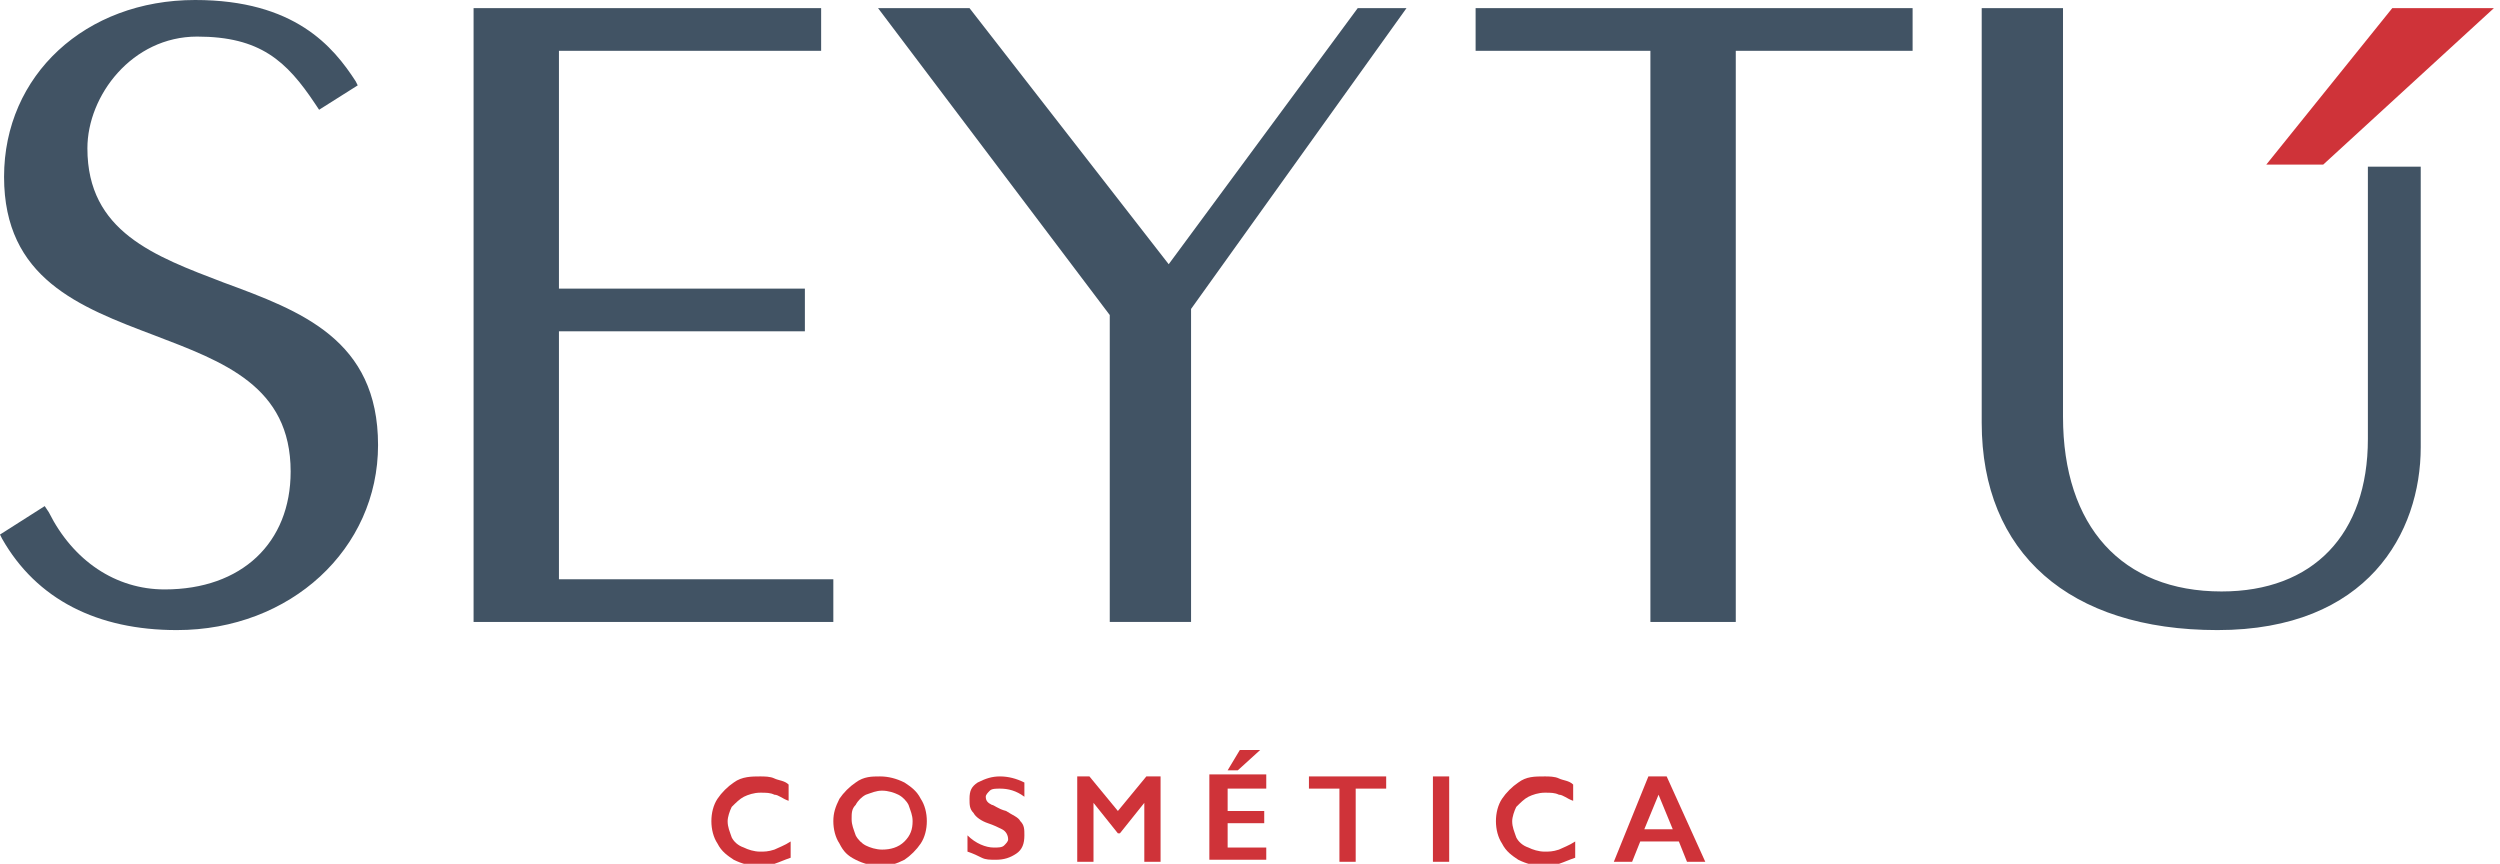
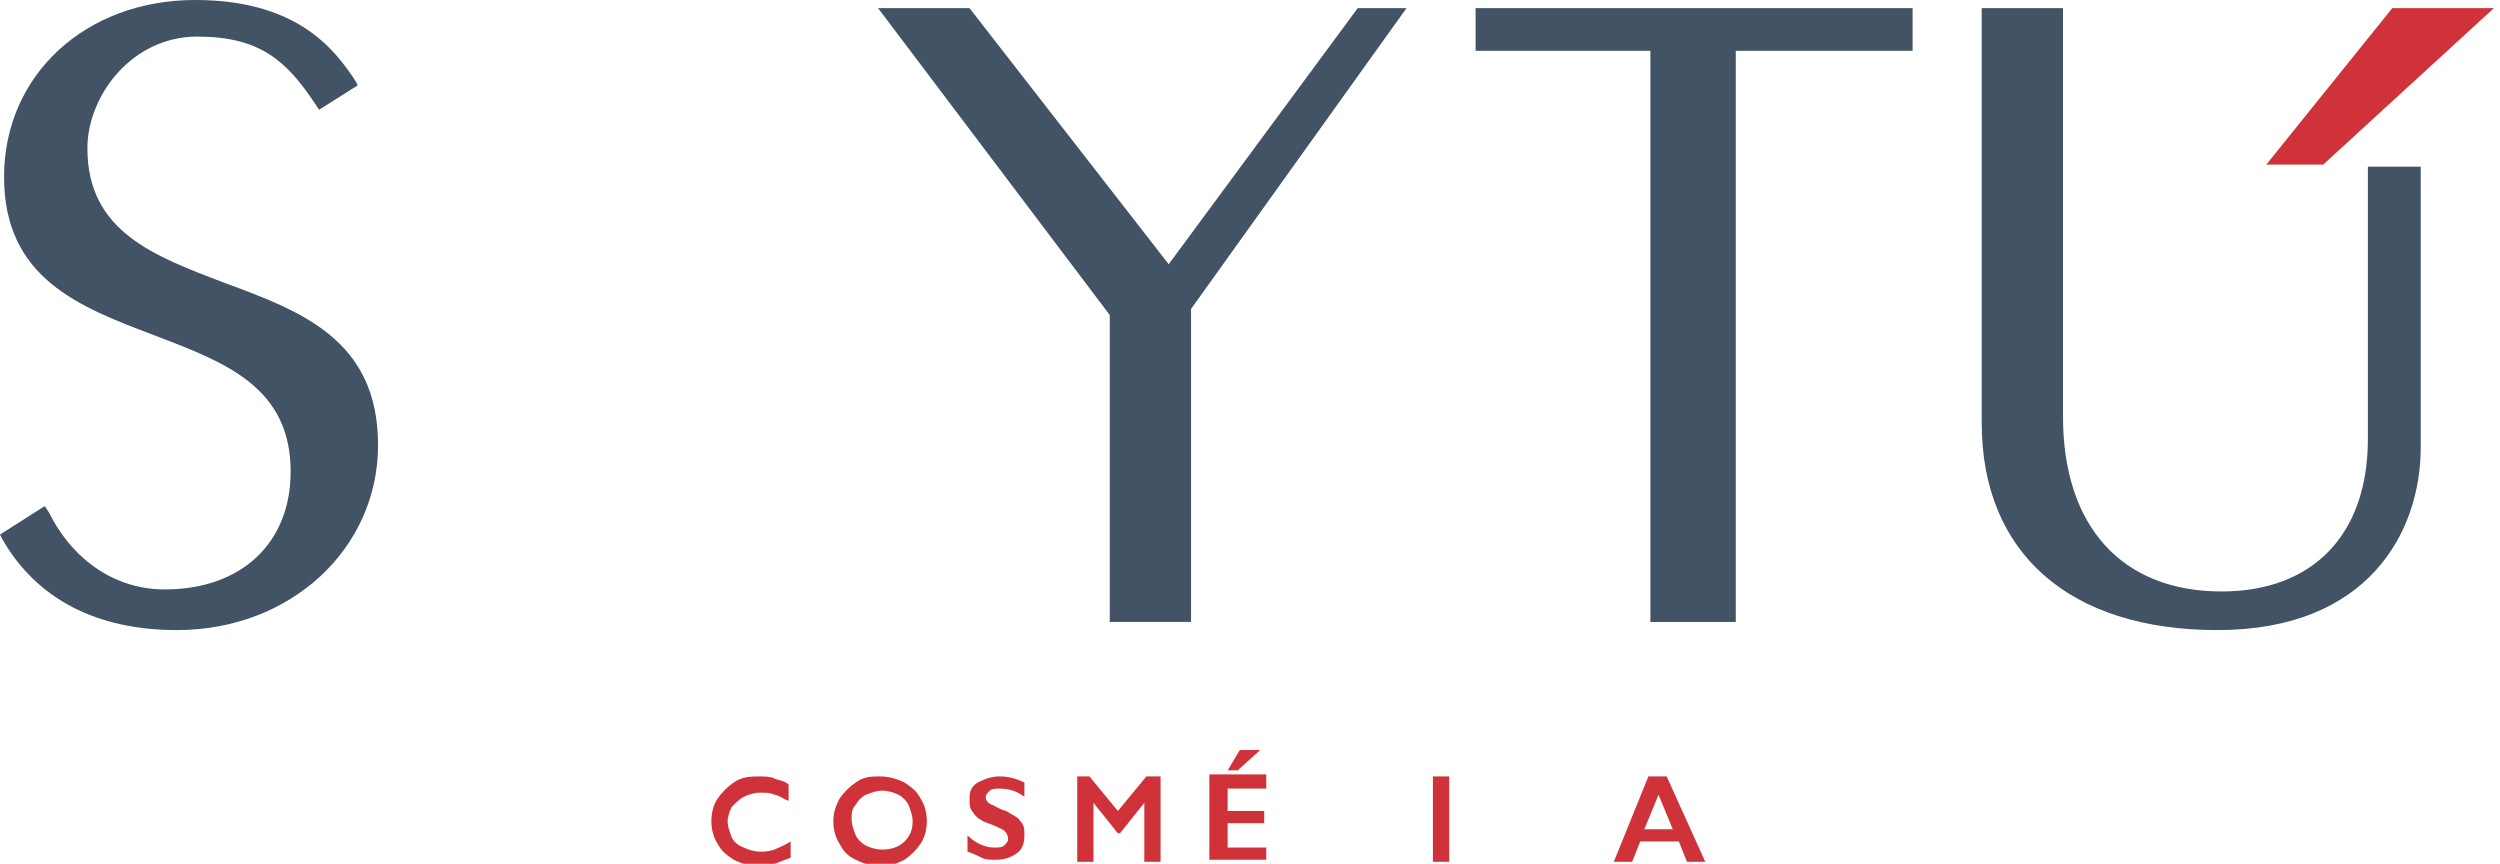
<svg xmlns="http://www.w3.org/2000/svg" version="1.1" id="Capa_1" x="0px" y="0px" viewBox="0 0 123 42.5" style="enable-background:new 0 0 123 42.5;" xml:space="preserve">
  <style type="text/css">
	.st0{fill:#CF3339;}
	.st1{fill:#415364;}
</style>
  <title>Seytu_Gris_123px</title>
  <g>
    <g>
      <polygon class="st0" points="114.3,8.1 111.5,8.1 117.7,0.4 122.7,0.4   " />
    </g>
    <g>
      <path class="st1" d="M8.7,31c-3.9,0-6.9-1.5-8.6-4.5L0,26.3l2.2-1.4l0.2,0.3C3.6,27.6,5.7,29,8.1,29c3.8,0,6.2-2.3,6.2-5.8    c0-4.2-3.3-5.4-6.7-6.7c-3.7-1.4-7.4-2.8-7.4-7.8c0-5,4-8.7,9.4-8.7c4.9,0,6.8,2.3,7.9,4l0.1,0.2l-1.9,1.2l-0.2-0.3    C14.1,3,12.8,1.8,9.7,1.8c-3.2,0-5.4,2.9-5.4,5.5c0,4.1,3.3,5.3,6.7,6.6c3.8,1.4,7.6,2.8,7.6,8C18.6,27,14.3,31,8.7,31" />
-       <polygon class="st1" points="41,30.6 23.3,30.6 23.3,0.4 40.4,0.4 40.4,2.5 27.5,2.5 27.5,14.2 39.6,14.2 39.6,16.3 27.5,16.3     27.5,28.5 41,28.5   " />
      <polygon class="st1" points="58.6,30.6 54.6,30.6 54.6,15.5 43.2,0.4 47.7,0.4 57.5,13 66.8,0.4 69.2,0.4 58.6,15.2   " />
      <polygon class="st1" points="85.4,30.6 81.2,30.6 81.2,2.5 72.6,2.5 72.6,0.4 94.1,0.4 94.1,2.5 85.4,2.5   " />
      <path class="st1" d="M109.1,31c-7.3,0-11.6-3.8-11.6-10.2V0.4h4v20.1c0,5.4,2.9,8.6,7.8,8.6c4.5,0,7.2-2.8,7.2-7.5V8.2h2.6V22    C119.1,26.2,116.5,31,109.1,31" />
    </g>
    <g>
      <g>
        <path class="st0" d="M37.4,38.2c0.2,0,0.5,0,0.7,0.1c0.2,0.1,0.5,0.1,0.7,0.3v0.8c-0.3-0.1-0.5-0.3-0.7-0.3     c-0.2-0.1-0.4-0.1-0.7-0.1c-0.3,0-0.6,0.1-0.8,0.2c-0.2,0.1-0.4,0.3-0.6,0.5c-0.1,0.2-0.2,0.5-0.2,0.7c0,0.3,0.1,0.5,0.2,0.8     c0.1,0.2,0.3,0.4,0.6,0.5c0.2,0.1,0.5,0.2,0.8,0.2c0.2,0,0.4,0,0.7-0.1c0.2-0.1,0.5-0.2,0.8-0.4v0.8c-0.3,0.1-0.5,0.2-0.8,0.3     c-0.2,0.1-0.5,0.1-0.8,0.1c-0.4,0-0.8-0.1-1.2-0.3c-0.3-0.2-0.6-0.4-0.8-0.8c-0.2-0.3-0.3-0.7-0.3-1.1c0-0.4,0.1-0.8,0.3-1.1     c0.2-0.3,0.5-0.6,0.8-0.8C36.5,38.2,37,38.2,37.4,38.2z" />
        <path class="st0" d="M43.3,38.2c0.4,0,0.8,0.1,1.2,0.3c0.3,0.2,0.6,0.4,0.8,0.8c0.2,0.3,0.3,0.7,0.3,1.1c0,0.4-0.1,0.8-0.3,1.1     c-0.2,0.3-0.5,0.6-0.8,0.8c-0.4,0.2-0.7,0.3-1.2,0.3c-0.4,0-0.8-0.1-1.2-0.3c-0.4-0.2-0.6-0.4-0.8-0.8c-0.2-0.3-0.3-0.7-0.3-1.1     c0-0.4,0.1-0.7,0.3-1.1c0.2-0.3,0.5-0.6,0.8-0.8C42.5,38.2,42.9,38.2,43.3,38.2z M41.9,40.3c0,0.3,0.1,0.5,0.2,0.8     c0.1,0.2,0.3,0.4,0.5,0.5c0.2,0.1,0.5,0.2,0.8,0.2c0.4,0,0.8-0.1,1.1-0.4c0.3-0.3,0.4-0.6,0.4-1c0-0.3-0.1-0.5-0.2-0.8     c-0.1-0.2-0.3-0.4-0.5-0.5c-0.2-0.1-0.5-0.2-0.8-0.2c-0.3,0-0.5,0.1-0.8,0.2c-0.2,0.1-0.4,0.3-0.5,0.5     C41.9,39.8,41.9,40,41.9,40.3z" />
        <path class="st0" d="M49.2,38.2c0.4,0,0.8,0.1,1.2,0.3v0.7c-0.4-0.3-0.8-0.4-1.2-0.4c-0.2,0-0.4,0-0.5,0.1     c-0.1,0.1-0.2,0.2-0.2,0.3c0,0.2,0.1,0.3,0.3,0.4c0.1,0,0.3,0.2,0.7,0.3c0.3,0.2,0.6,0.3,0.7,0.5c0.2,0.2,0.2,0.4,0.2,0.7     c0,0.4-0.1,0.7-0.4,0.9c-0.3,0.2-0.6,0.3-1,0.3c-0.3,0-0.5,0-0.7-0.1c-0.2-0.1-0.4-0.2-0.7-0.3v-0.8c0.4,0.4,0.9,0.6,1.3,0.6     c0.2,0,0.4,0,0.5-0.1c0.1-0.1,0.2-0.2,0.2-0.3c0-0.2-0.1-0.4-0.3-0.5c-0.2-0.1-0.4-0.2-0.7-0.3c-0.3-0.1-0.6-0.3-0.7-0.5     c-0.2-0.2-0.2-0.4-0.2-0.7c0-0.4,0.1-0.6,0.4-0.8C48.5,38.3,48.8,38.2,49.2,38.2z" />
        <path class="st0" d="M53.6,38.2l1.4,1.7l1.4-1.7h0.7v4.2h-0.8v-2.9h0l-1.2,1.5h-0.1l-1.2-1.5h0v2.9h-0.8v-4.2H53.6z" />
-         <path class="st0" d="M62.3,38.2v0.6h-1.9v1.1h1.8v0.6h-1.8v1.2h1.9v0.6h-2.8v-4.2H62.3z M62,36.9l-1.1,1h-0.5l0.6-1H62z" />
-         <path class="st0" d="M68.2,38.2v0.6h-1.5v3.6h-0.8v-3.6h-1.5v-0.6H68.2z" />
+         <path class="st0" d="M62.3,38.2v0.6h-1.9v1.1h1.8v0.6h-1.8v1.2h1.9v0.6h-2.8v-4.2H62.3z M62,36.9l-1.1,1h-0.5l0.6-1H62" />
        <path class="st0" d="M71.3,38.2v4.2h-0.8v-4.2H71.3z" />
-         <path class="st0" d="M76,38.2c0.2,0,0.5,0,0.7,0.1s0.5,0.1,0.7,0.3v0.8c-0.3-0.1-0.5-0.3-0.7-0.3c-0.2-0.1-0.4-0.1-0.7-0.1     c-0.3,0-0.6,0.1-0.8,0.2c-0.2,0.1-0.4,0.3-0.6,0.5c-0.1,0.2-0.2,0.5-0.2,0.7c0,0.3,0.1,0.5,0.2,0.8c0.1,0.2,0.3,0.4,0.6,0.5     c0.2,0.1,0.5,0.2,0.8,0.2c0.2,0,0.4,0,0.7-0.1c0.2-0.1,0.5-0.2,0.8-0.4v0.8c-0.3,0.1-0.5,0.2-0.8,0.3c-0.2,0.1-0.5,0.1-0.8,0.1     c-0.4,0-0.8-0.1-1.2-0.3c-0.3-0.2-0.6-0.4-0.8-0.8c-0.2-0.3-0.3-0.7-0.3-1.1c0-0.4,0.1-0.8,0.3-1.1c0.2-0.3,0.5-0.6,0.8-0.8     C75.1,38.2,75.5,38.2,76,38.2z" />
        <path class="st0" d="M82,38.2l1.9,4.2H83l-0.4-1h-1.9l-0.4,1h-0.9l1.7-4.2H82z M80.9,40.8h1.4l-0.7-1.7L80.9,40.8z" />
      </g>
    </g>
  </g>
</svg>